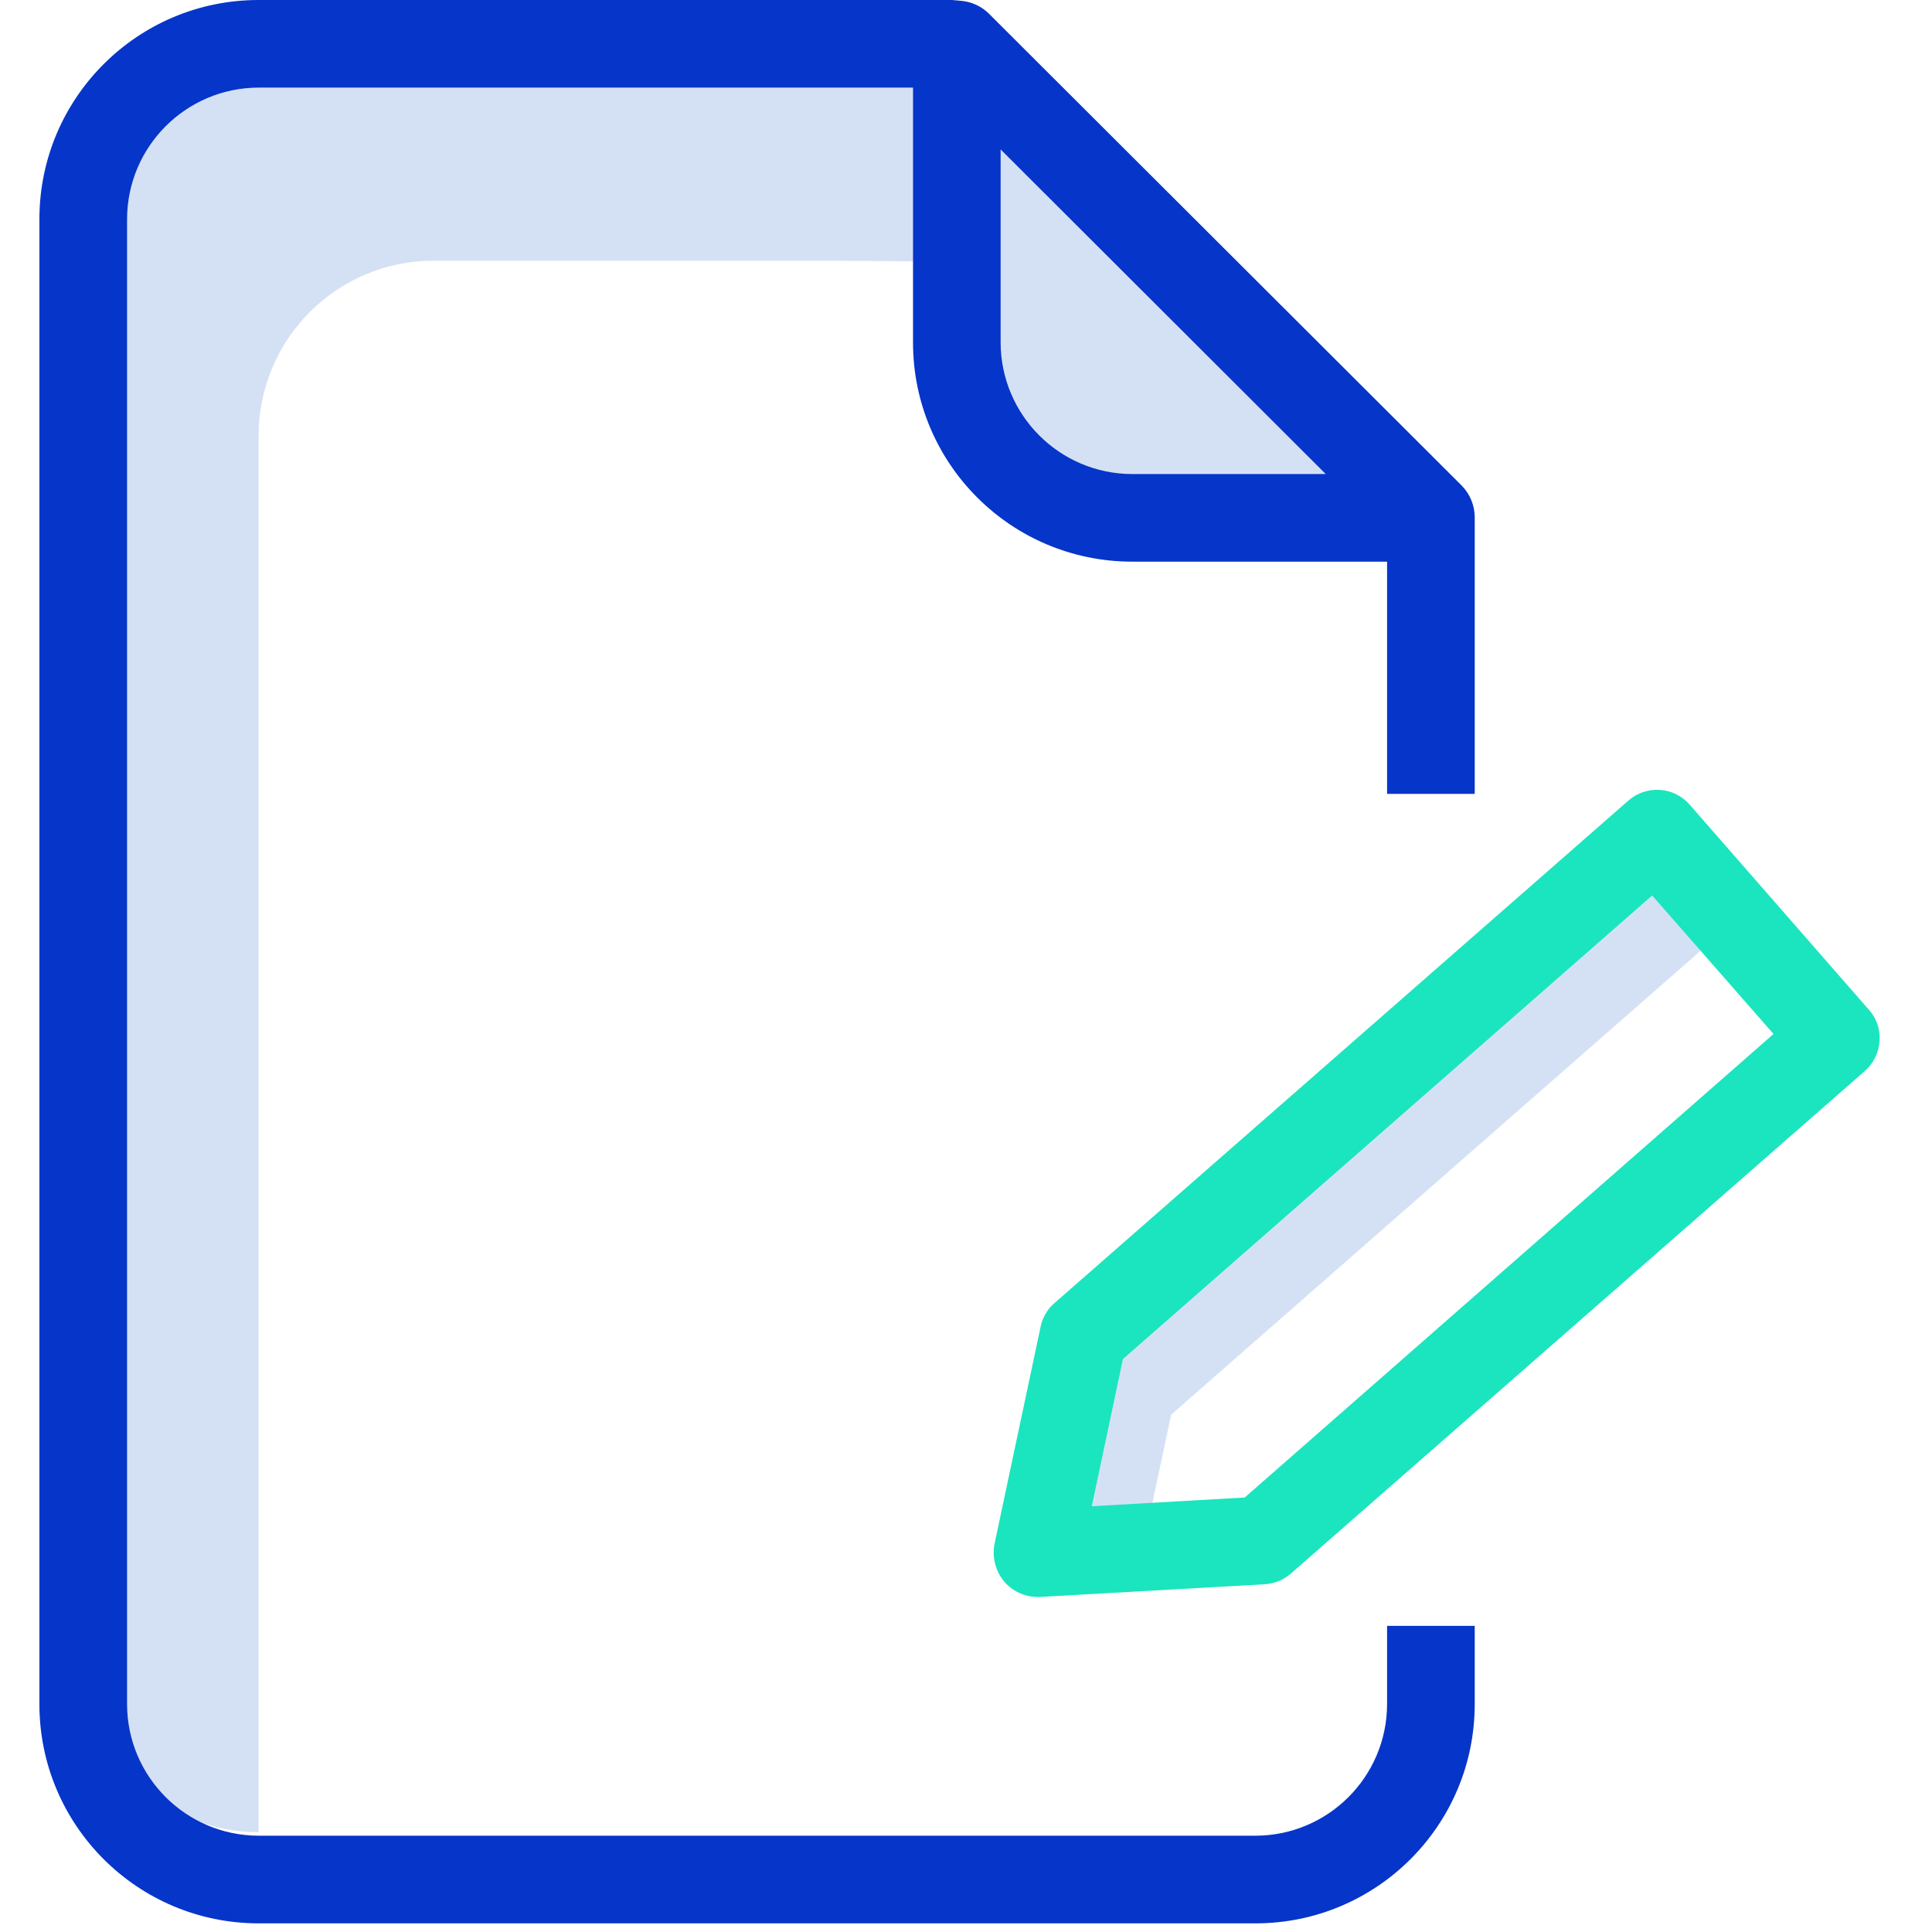
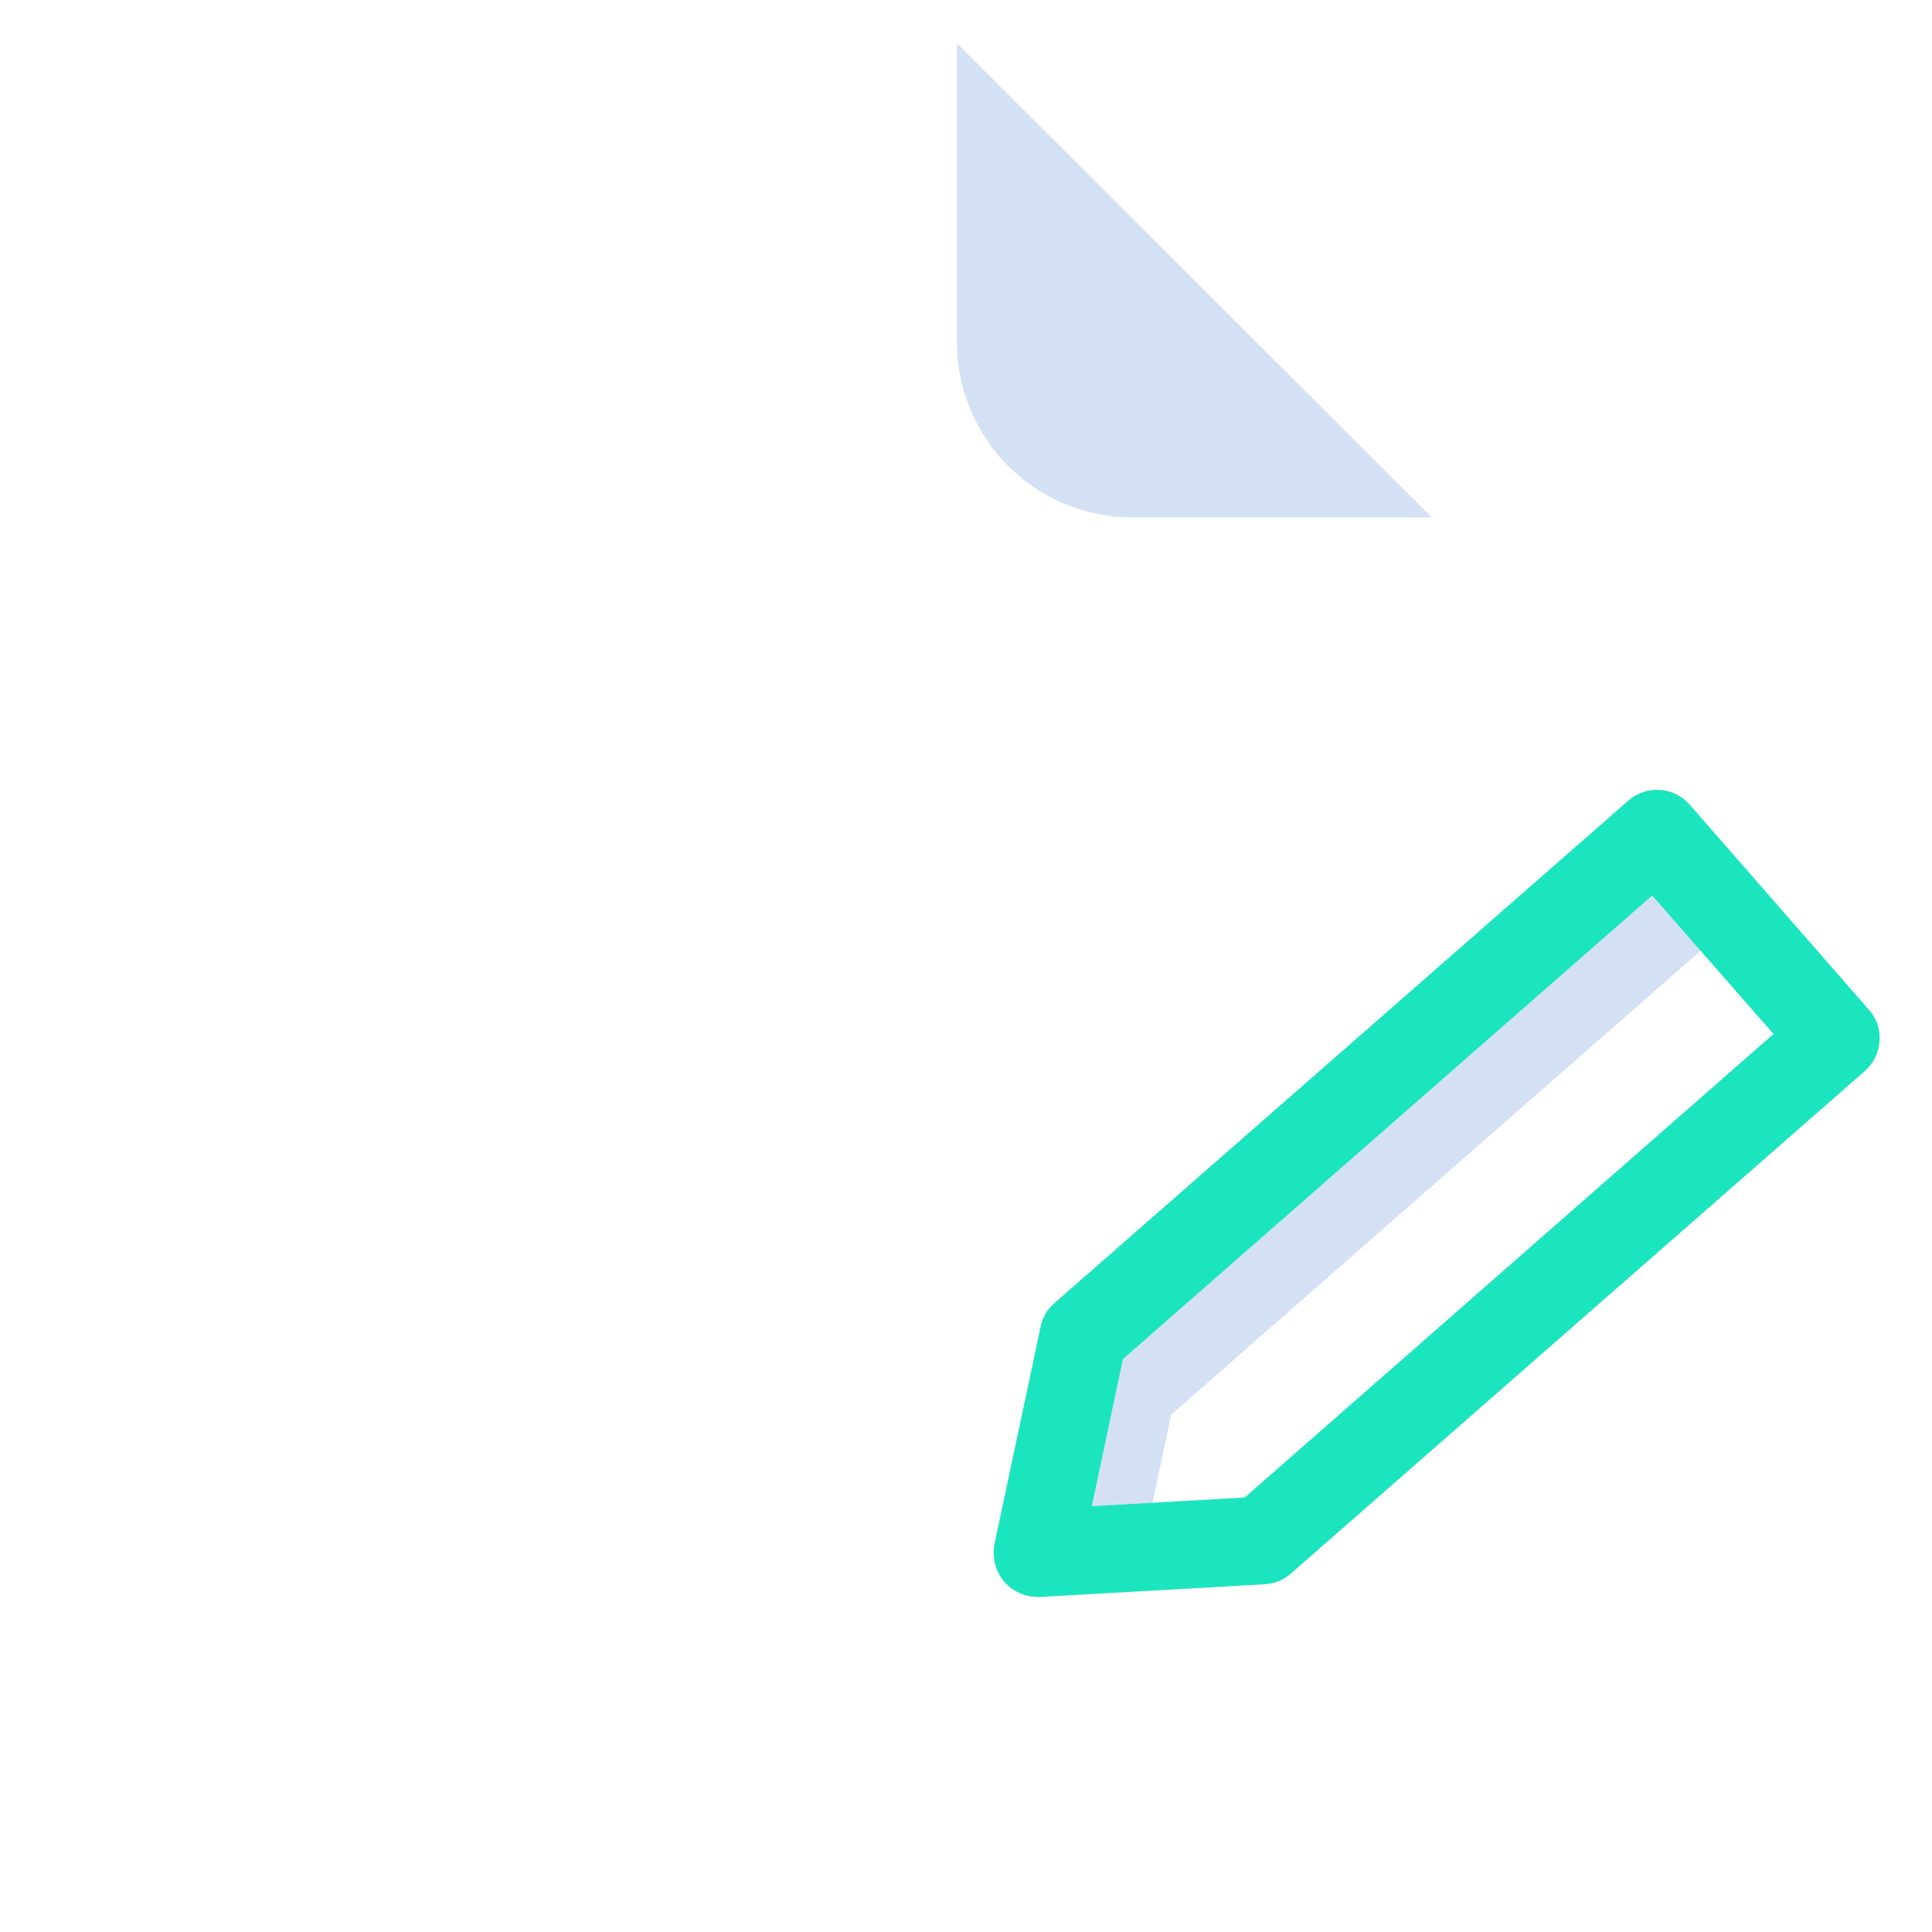
<svg xmlns="http://www.w3.org/2000/svg" fill="none" viewBox="0 0 38 38" height="38" width="38">
  <g clip-path="url(#clip0_3357_11506)">
    <path fill="#D4E1F4" d="M23.035 27.825L34.099 18.13L32.582 16.398L21.311 26.274L20.406 30.548L22.483 30.427L23.035 27.825Z" />
-     <path fill="#D4E1F4" d="M11.678 1.689L18.554 1.697V5.144L16.322 5.127H8.532C6.629 5.126 5.085 6.67 5.086 8.574V36.037C3.182 36.037 1.638 34.494 1.639 32.59V5.127C1.638 3.223 3.182 1.679 5.086 1.68L11.678 1.689Z" />
    <path fill="#D4E1F4" d="M28.146 10.159V10.177H22.269C20.365 10.177 18.822 8.634 18.822 6.73V0.87H18.84L28.146 10.159Z" />
-     <path fill="#0635C9" d="M19.449 0.267C19.305 0.125 19.116 0.037 18.915 0.017L18.725 0H5.084C2.705 0.001 0.776 1.929 0.775 4.309V33.521C0.776 35.9 2.705 37.828 5.084 37.83H24.697C27.076 37.828 29.005 35.9 29.006 33.521V31.979H27.282V33.521C27.278 34.947 26.123 36.102 24.697 36.106H5.084C3.658 36.102 2.503 34.947 2.499 33.521V4.309C2.503 2.883 3.658 1.727 5.084 1.723H17.958V6.739C17.959 9.118 19.887 11.046 22.267 11.047H27.282V15.614H29.006V10.168C29.004 9.94 28.914 9.721 28.755 9.556L19.449 0.267ZM19.681 6.739V2.939L26.076 9.324H22.267C20.841 9.32 19.686 8.165 19.681 6.739Z" />
    <path fill="#1AE5BE" d="M33.237 15.83C33.087 15.656 32.874 15.55 32.646 15.536C32.417 15.521 32.193 15.599 32.022 15.752L20.742 25.628C20.599 25.75 20.502 25.917 20.466 26.102L19.561 30.367C19.51 30.63 19.58 30.902 19.751 31.108C19.916 31.299 20.154 31.409 20.406 31.41H20.458L24.878 31.16C25.07 31.149 25.253 31.073 25.395 30.945L36.675 21.069C36.849 20.918 36.954 20.704 36.968 20.475C36.986 20.247 36.908 20.022 36.753 19.854L33.237 15.83ZM24.482 29.454L21.474 29.626L22.086 26.731L32.496 17.613L34.883 20.337L24.482 29.454Z" />
  </g>
  <defs>
    <clipPath id="clip0_3357_11506">
      <rect fill="white" height="37.83" width="37.83" />
    </clipPath>
  </defs>
</svg>